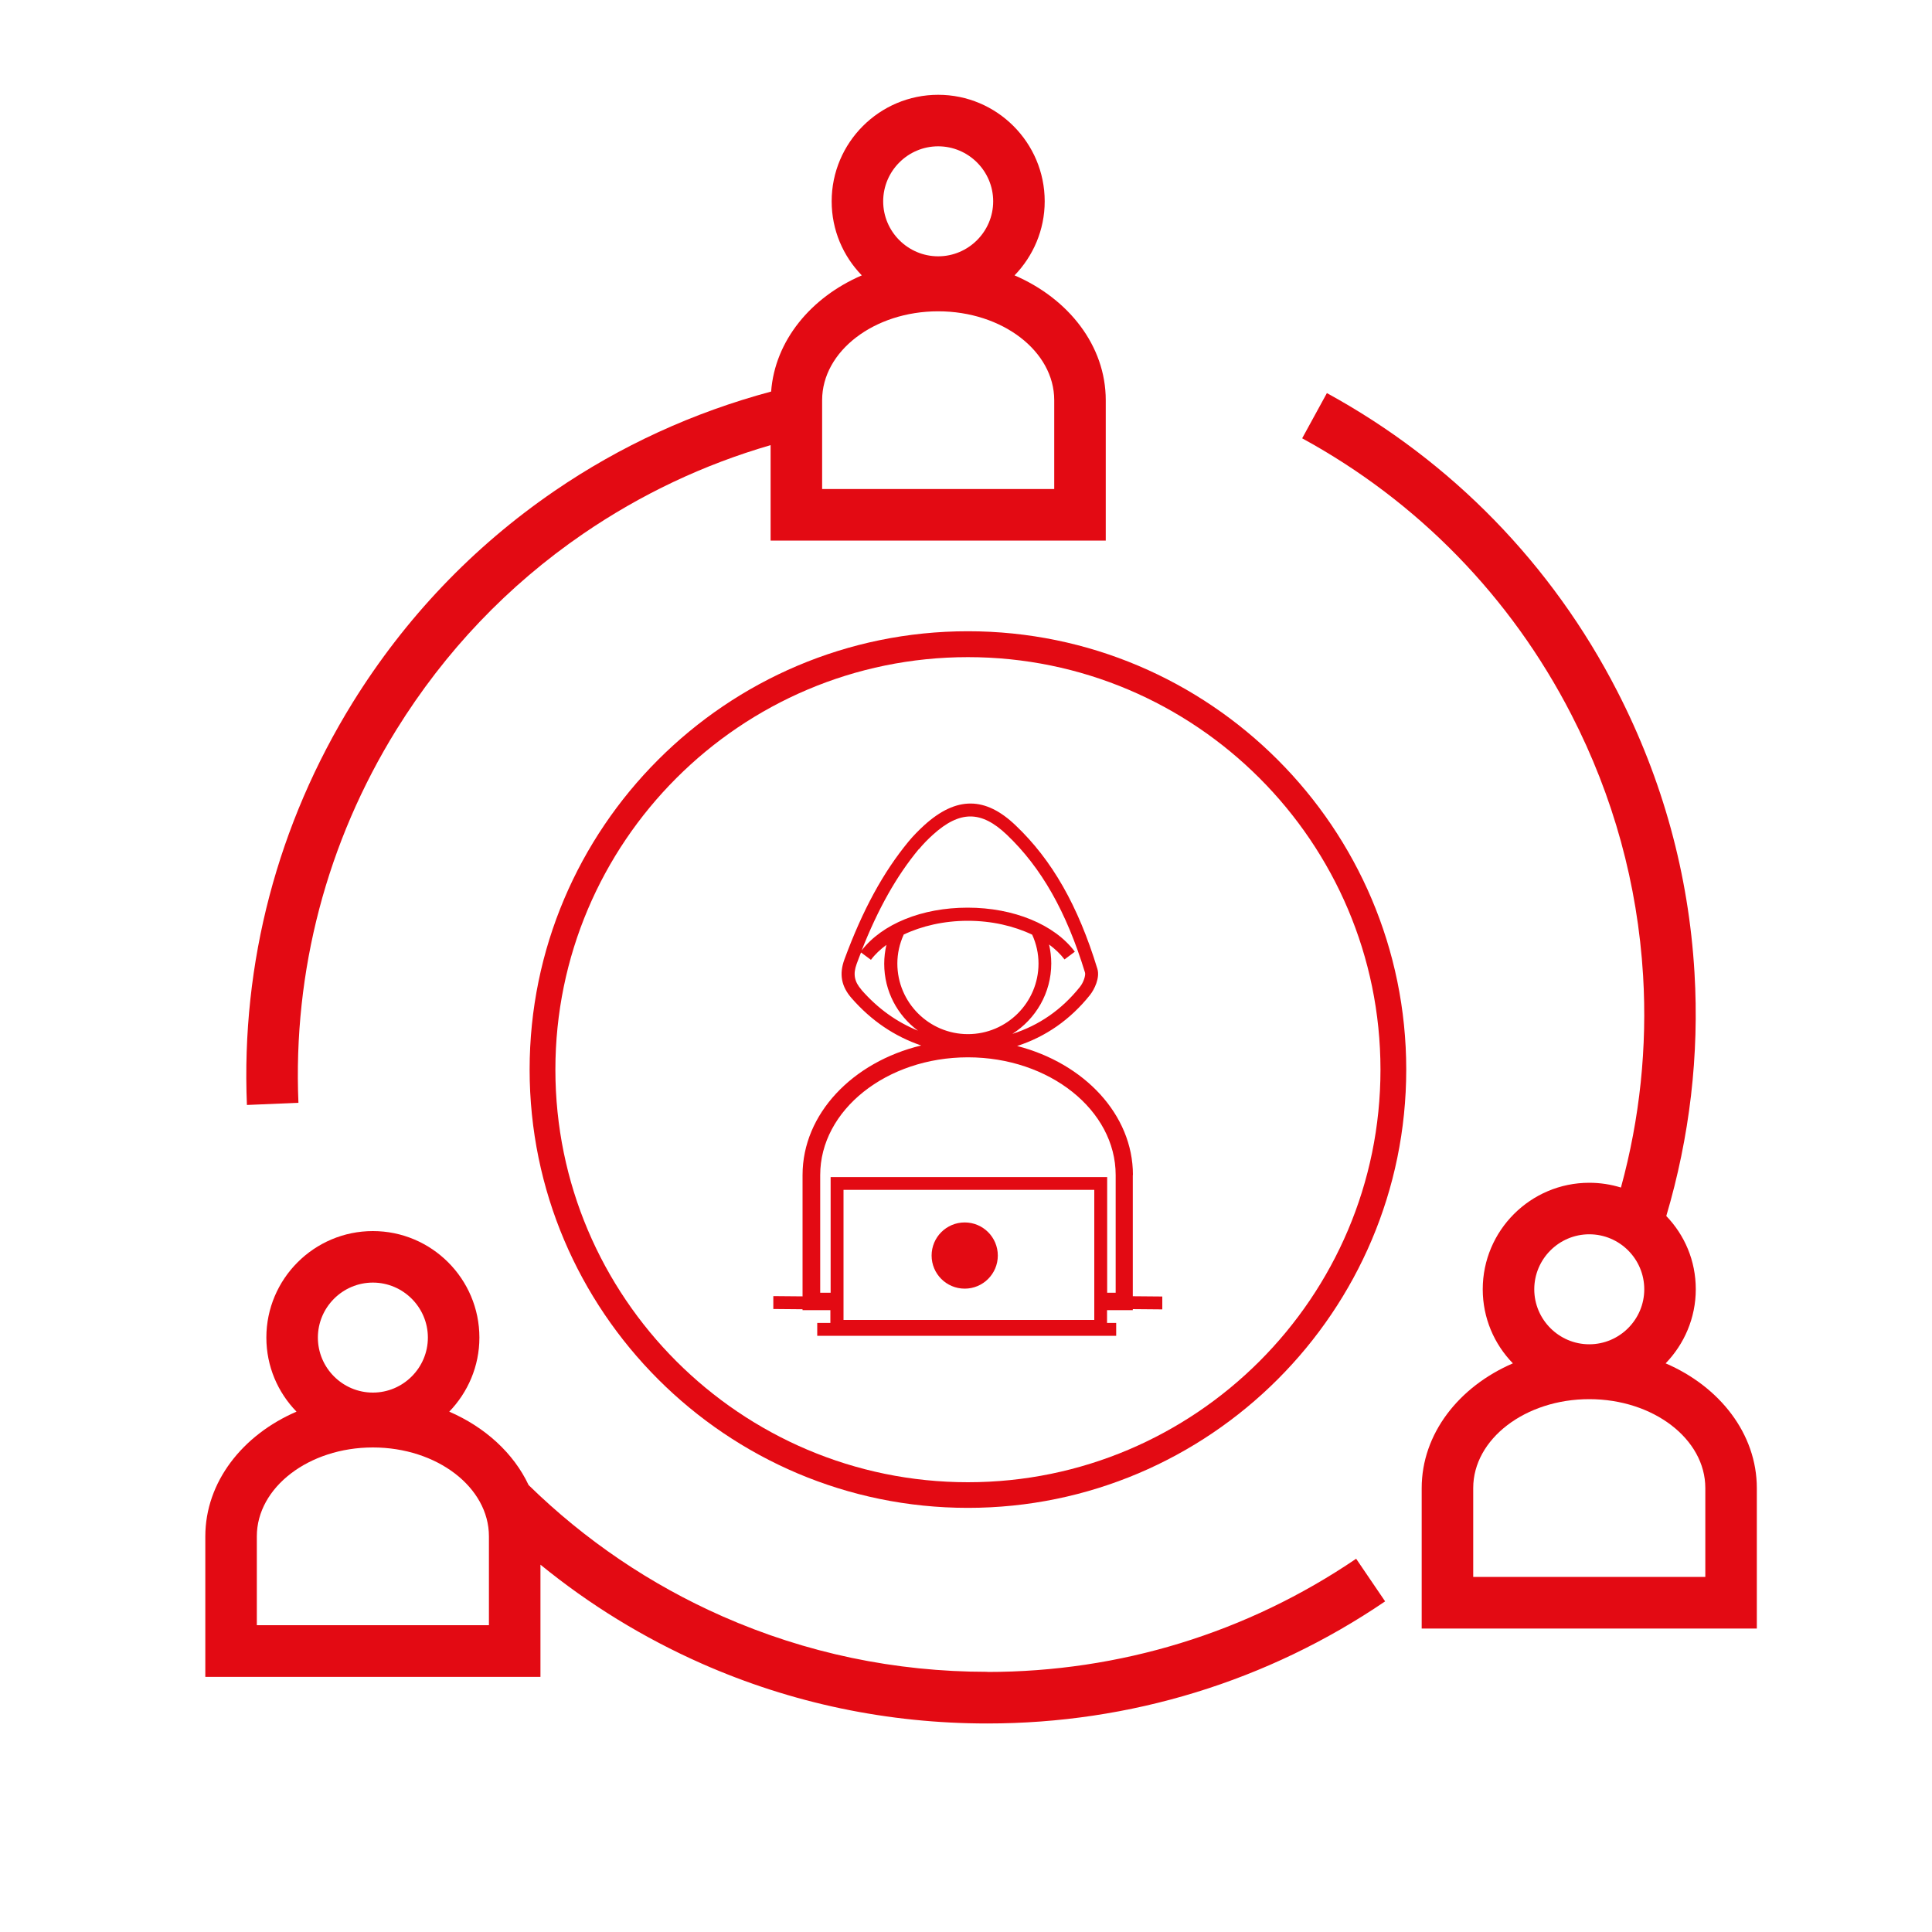
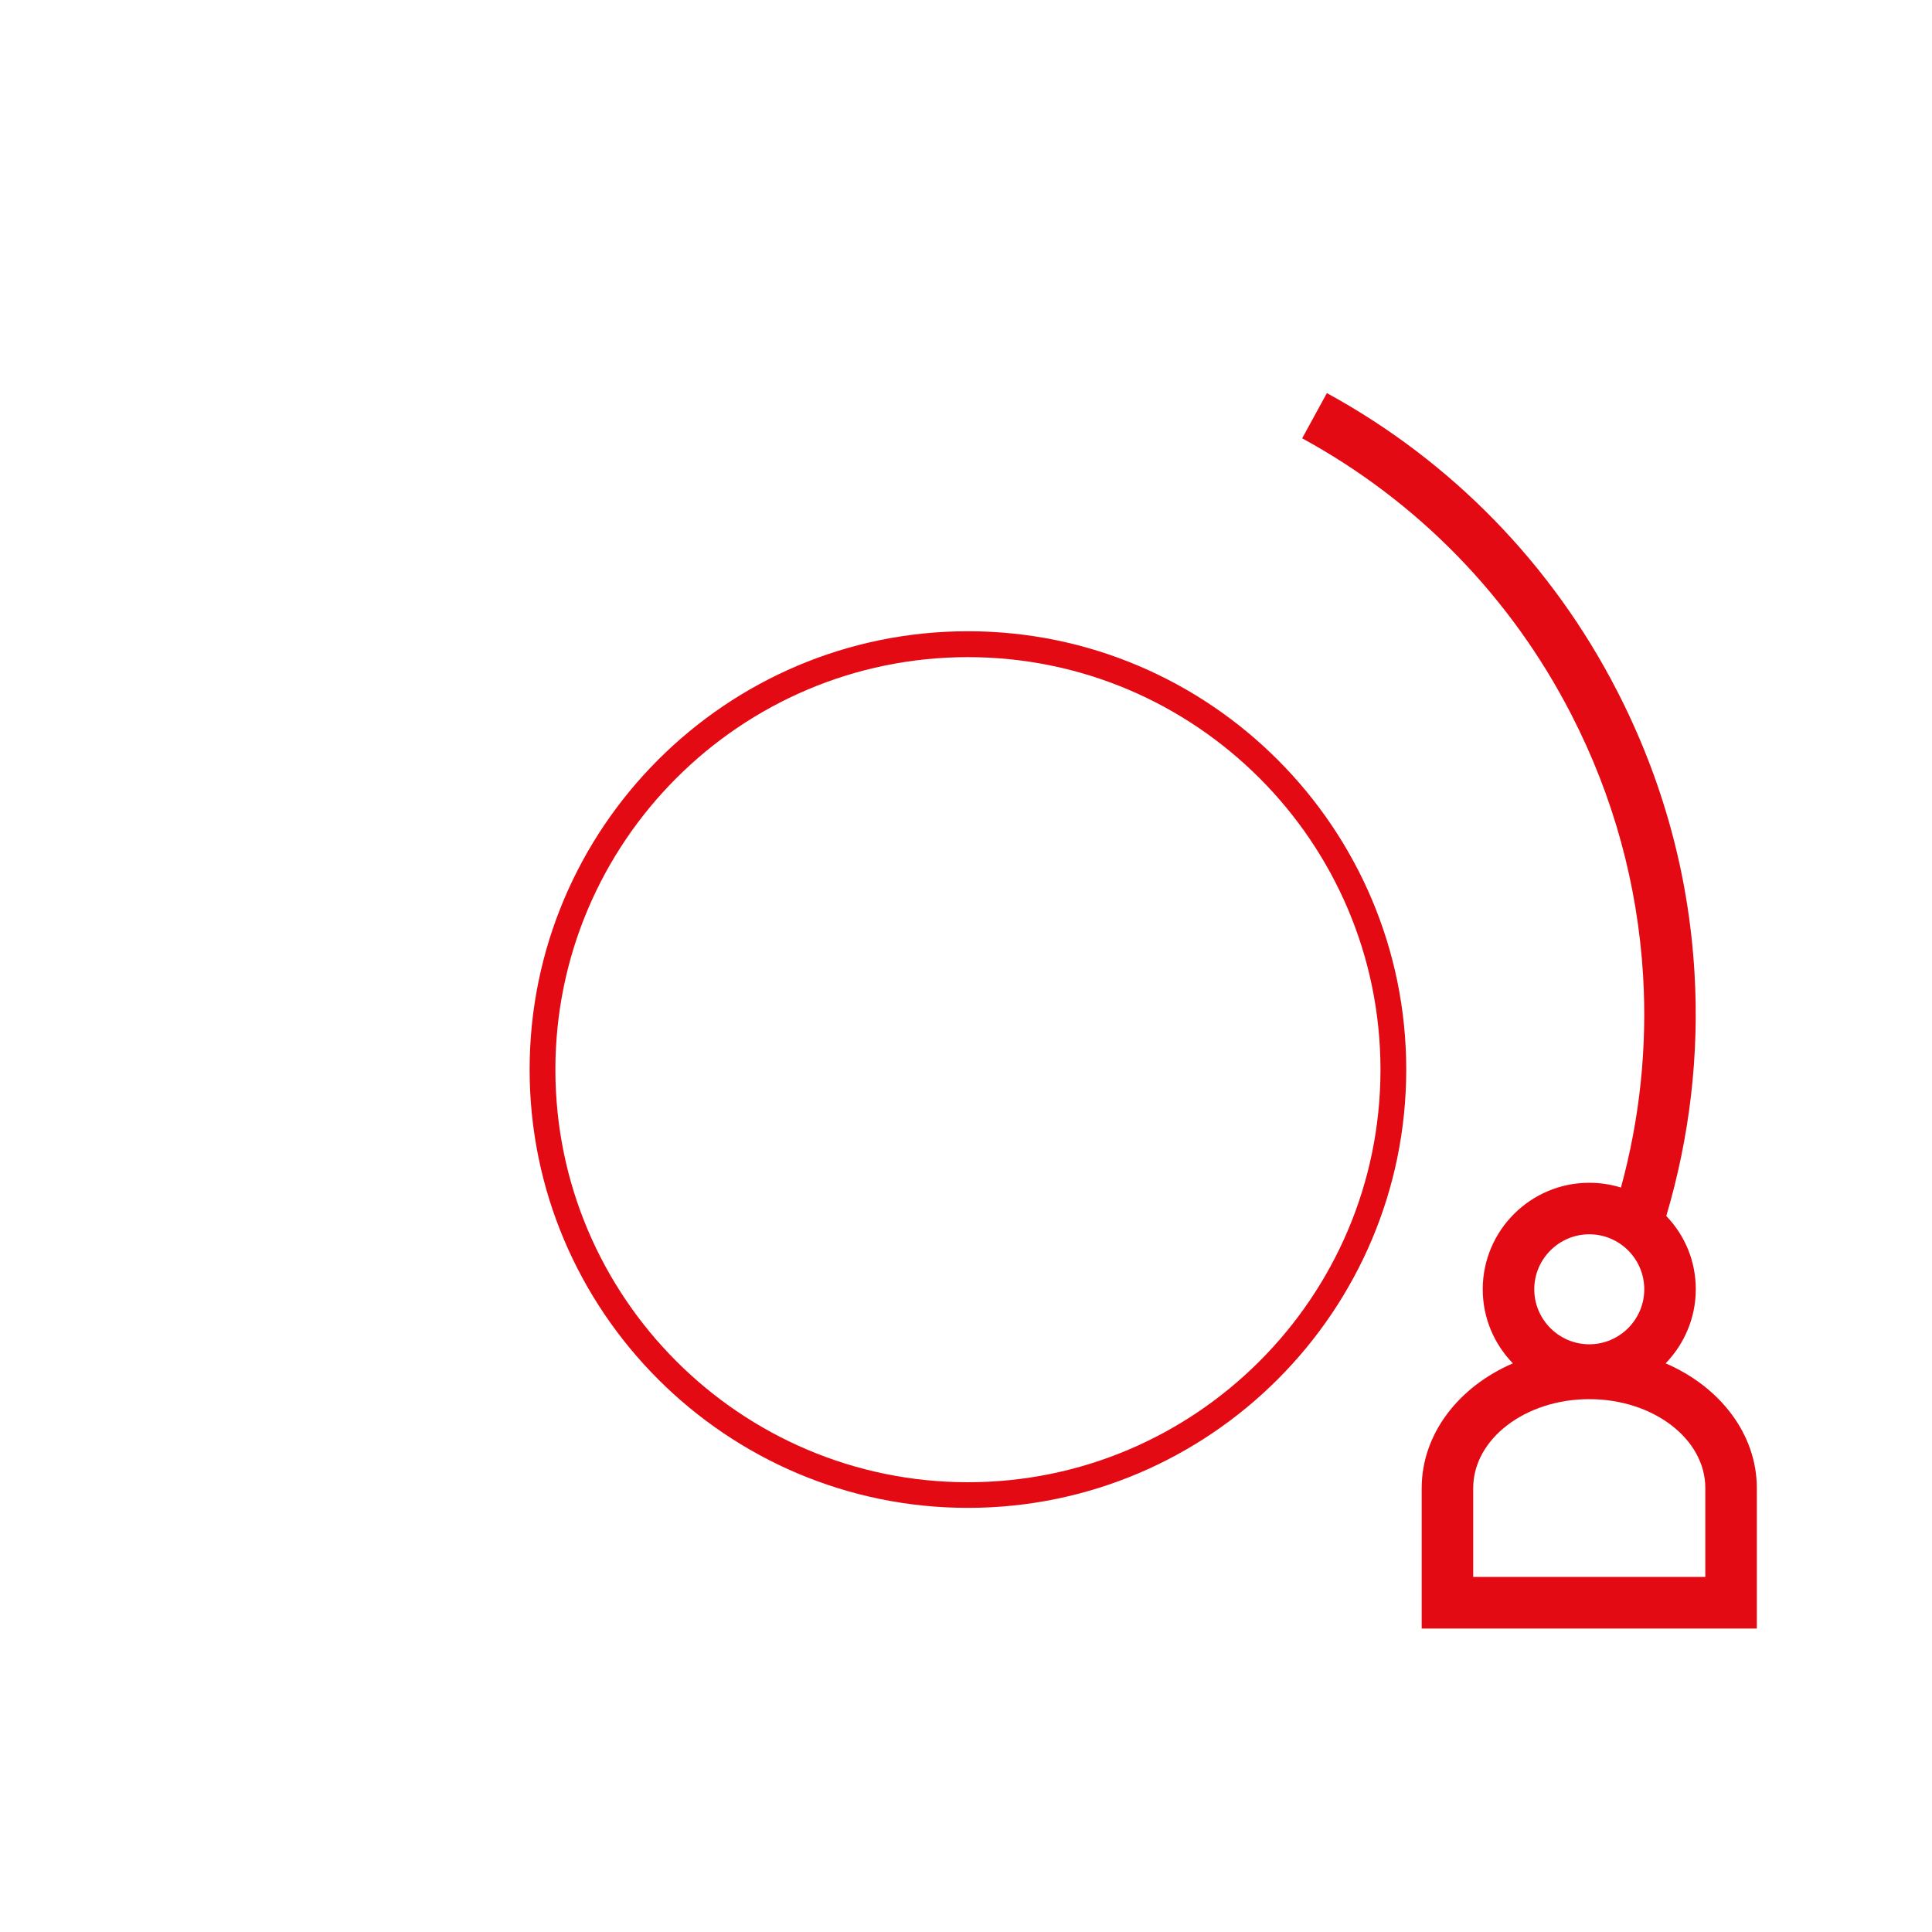
<svg xmlns="http://www.w3.org/2000/svg" id="Ebene_1" data-name="Ebene 1" viewBox="0 0 150 150">
  <defs>
    <style>
      .cls-1 {
        fill: #e30a13;
      }
    </style>
  </defs>
  <path class="cls-1" d="M129.32,105.85c1.44-1.49,2.34-3.52,2.34-5.75s-.87-4.21-2.29-5.69c1.82-6.15,2.57-12.5,2.19-18.89-.45-7.64-2.47-14.99-6-21.86-5.06-9.85-12.86-17.85-22.54-23.14l-1.92,3.51c8.98,4.9,16.21,12.32,20.9,21.45,3.27,6.36,5.14,13.18,5.57,20.27.33,5.55-.25,11.08-1.72,16.45-.78-.24-1.6-.37-2.46-.37-4.56,0-8.27,3.71-8.27,8.27,0,2.23.89,4.26,2.34,5.75-4.2,1.81-7.08,5.47-7.08,9.69v10.9h26.02v-10.9c0-4.22-2.88-7.88-7.08-9.69ZM123.39,95.83c2.36,0,4.27,1.92,4.27,4.27s-1.92,4.27-4.27,4.27-4.27-1.92-4.27-4.27,1.92-4.27,4.27-4.27ZM132.4,122.43h-18.02v-6.9c0-3.8,4.04-6.9,9.01-6.9s9.01,3.09,9.01,6.9v6.9Z" />
  <path class="cls-1" d="M75.15,49.01c-18.77,0-34.03,15.27-34.03,34.03s15.27,34.03,34.03,34.03,34.03-15.27,34.03-34.03-15.27-34.03-34.03-34.03ZM75.15,115.08c-17.66,0-32.03-14.37-32.03-32.03s14.37-32.03,32.03-32.03,32.03,14.37,32.03,32.03-14.37,32.03-32.03,32.03Z" />
-   <path class="cls-1" d="M76.66,129.8c-7.16,0-14.08-1.45-20.57-4.31-5.6-2.47-10.66-5.9-15.05-10.19-1.16-2.47-3.37-4.49-6.16-5.7,1.44-1.49,2.34-3.52,2.34-5.75,0-4.56-3.71-8.27-8.27-8.27s-8.27,3.71-8.27,8.27c0,2.23.89,4.26,2.34,5.75-4.2,1.81-7.08,5.47-7.08,9.69v10.9h26.02v-8.71c3.81,3.11,8,5.68,12.52,7.68,7,3.09,14.47,4.65,22.18,4.65,11.08,0,21.76-3.28,30.88-9.48l-2.25-3.31c-8.46,5.75-18.36,8.79-28.63,8.79ZM28.95,99.58c2.35,0,4.27,1.92,4.27,4.27s-1.92,4.27-4.27,4.27-4.27-1.92-4.27-4.27,1.92-4.27,4.27-4.27ZM37.96,126.18h-18.02v-6.9c0-3.8,4.04-6.9,9.01-6.9s9.01,3.09,9.01,6.9v6.9Z" />
-   <path class="cls-1" d="M23.17,85.62c-.43-10.22,2.2-20.24,7.61-28.97,3.77-6.08,8.65-11.2,14.5-15.21,4.47-3.06,9.35-5.37,14.55-6.88v7.41h26.02v-10.9c0-4.22-2.88-7.88-7.08-9.69,1.44-1.49,2.34-3.52,2.34-5.75,0-4.56-3.71-8.27-8.27-8.27s-8.27,3.71-8.27,8.27c0,2.23.89,4.26,2.34,5.75-3.97,1.71-6.75,5.09-7.04,9.02-6.04,1.62-11.7,4.21-16.85,7.74-6.31,4.33-11.57,9.85-15.64,16.41-5.83,9.42-8.67,20.22-8.21,31.24l4-.17ZM72.84,11.36c2.35,0,4.27,1.92,4.27,4.27s-1.92,4.27-4.27,4.27-4.27-1.92-4.27-4.27,1.92-4.27,4.27-4.27ZM63.83,31.07c0-3.8,4.04-6.9,9.01-6.9s9.01,3.09,9.01,6.9v6.9h-18.02v-6.9Z" />
-   <path class="cls-1" d="M87.96,91.22c0-4.69-3.79-8.67-8.99-10.01,2.22-.72,4.12-2.04,5.65-3.95.35-.44.79-1.34.58-2.04-1.5-4.91-3.52-8.45-6.35-11.14-2.35-2.25-4.6-2.26-7.08-.02-.45.41-.86.83-1.21,1.25-1.99,2.41-3.58,5.33-5,9.18-.42,1.14-.24,2.1.56,3.01,1.53,1.75,3.34,2.97,5.4,3.67-5.31,1.28-9.21,5.3-9.21,10.06v9.42l-2.27-.02v1s2.27.02,2.27.02v.07h2.16v.99h-1.02v1h23.21v-1h-.71v-.99h2v-.08l2.29.02v-1s-2.29-.02-2.29-.02v-9.41ZM70.14,72.57c1.42-.68,3.16-1.08,5-1.08s3.58.4,5,1.08c.32.71.49,1.46.49,2.24,0,3.02-2.46,5.48-5.48,5.48s-5.48-2.46-5.48-5.48c0-.78.17-1.53.49-2.24ZM71.34,65.94c.32-.39.69-.77,1.1-1.14,1.04-.94,1.98-1.41,2.9-1.41s1.83.47,2.82,1.41c2.7,2.57,4.63,5.98,6.08,10.71.06.2-.1.75-.4,1.12-1.42,1.77-3.17,2.98-5.24,3.64,1.81-1.15,3.02-3.17,3.02-5.47,0-.5-.06-.99-.17-1.47.47.35.88.74,1.2,1.16l.8-.6c-1.57-2.11-4.75-3.42-8.32-3.42s-6.64,1.27-8.23,3.32c1.28-3.24,2.7-5.77,4.44-7.87ZM66.88,76.84c-.55-.63-.66-1.21-.37-2,.11-.31.23-.6.34-.89l.77.57c.32-.43.73-.81,1.2-1.16-.11.48-.17.97-.17,1.47,0,2.13,1.03,4.01,2.62,5.19-1.65-.67-3.11-1.71-4.39-3.17ZM65.49,102.48v-10.1h19.47v10.1h-19.47ZM86.61,100.37h-.65v-8.98h-21.47v8.98h-.81v-9.14c0-5.04,5.15-9.14,11.47-9.14s11.47,4.1,11.47,9.14v9.14Z" />
-   <circle class="cls-1" cx="74.9" cy="97.48" r="2.57" />
</svg>